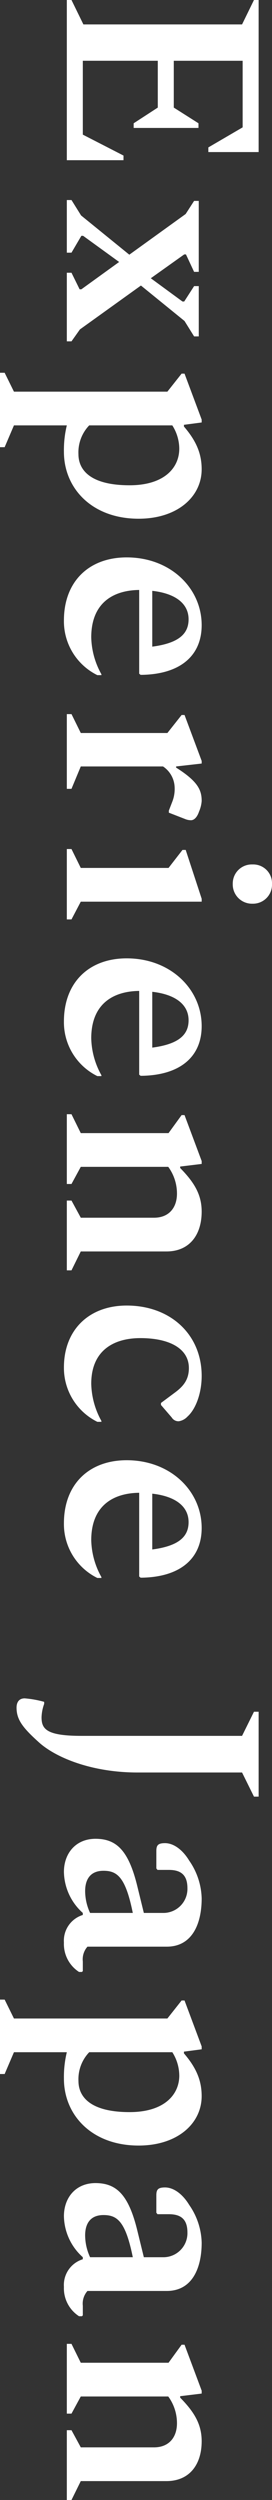
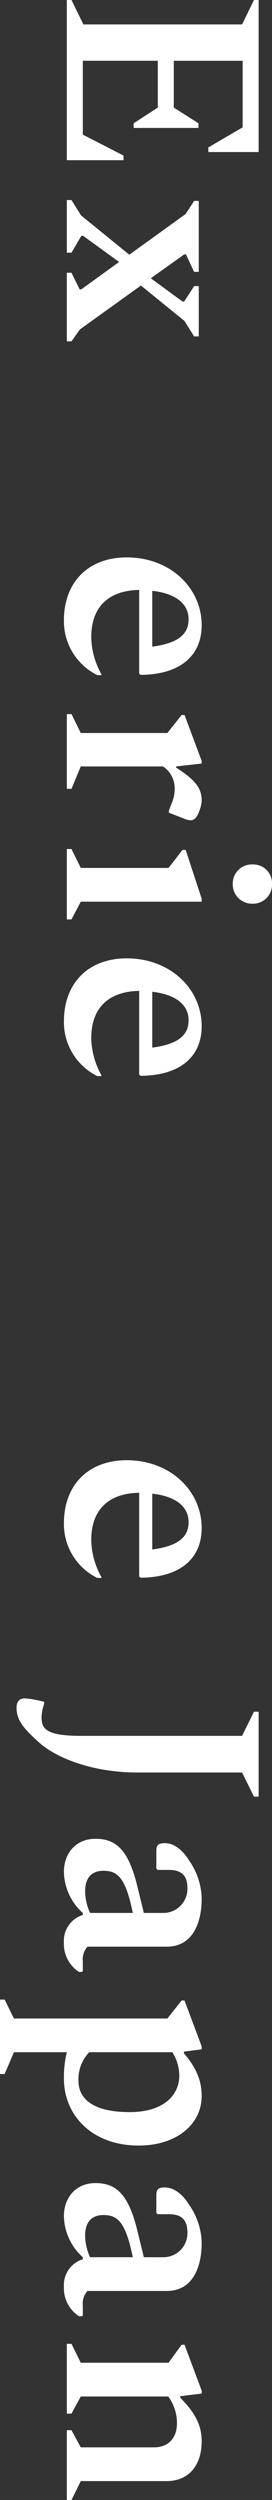
<svg xmlns="http://www.w3.org/2000/svg" id="レイヤー_1" data-name="レイヤー 1" viewBox="0 0 56.159 515.875">
  <rect x="0" y="0" width="56.159" height="515.875" fill="#333333" stroke="none" />
  <defs>
    <style>.cls-1{fill:#fff;}</style>
  </defs>
  <title>mainvisual_txt_01-sp-white</title>
  <path class="cls-1" d="M13.8,0V33.058H25.5V32.1l-8.4-4.319V12.539h15.48V22.2l-4.98,3.24v.96H40.981v-.96l-5.1-3.24v-9.66H50.1v13.74l-7.08,4.139v.96H53.4V0h-.96l-2.46,5.04H17.219L14.759,0Z" transform="translate(-0.002 0)" />
  <path class="cls-1" d="M13.8,41.279v10.86h.96l2.04-3.48h.36l7.44,5.4L16.8,59.7h-.36l-1.68-3.419H13.8V70.438h.96l1.74-2.46,12.6-9.059,9,7.319,1.98,3.18h.96V59.039h-.96l-2.044,3.179h-.36l-6.539-4.8,6.9-4.92h.36l1.68,3.6h.96V41.458h-.96l-1.74,2.7L26.7,52.558l-9.96-8.1-1.98-3.18Z" transform="translate(-0.002 0)" />
-   <path class="cls-1" d="M0,76.918v15.36h.96l1.92-4.5H13.8a21.725,21.725,0,0,0-.6,5.46c0,7.5,5.76,13.8,15.42,13.8,8.039,0,13.019-4.559,13.019-10.2,0-3.18-1.08-5.82-3.66-8.82v-.36l3.66-.48v-.6L38.1,77.1h-.6l-2.939,3.72H2.88l-1.92-3.9Zm37.016,15.66c0,4.02-3.18,7.56-10.259,7.56-8.04,0-10.56-3.12-10.56-6.42a8.048,8.048,0,0,1,2.22-5.94H35.578A9.1,9.1,0,0,1,37.018,92.578Z" transform="translate(-0.002 0)" />
  <path class="cls-1" d="M13.2,128.037a12.4,12.4,0,0,0,6.9,11.28h.84v-.18a16.291,16.291,0,0,1-2.1-7.62c0-7.139,4.56-9.719,9.9-9.779v17.28l.3.24c8.039-.06,12.6-3.84,12.6-10.26,0-7.619-6.42-13.979-15.479-13.979C18.359,115.018,13.2,120,13.2,128.037Zm25.739-.24c0,3-2.039,4.92-7.5,5.64V121.918c4.8.54,7.5,2.64,7.5,5.879Z" transform="translate(-0.002 0)" />
  <path class="cls-1" d="M13.8,147.358v15.419h.96l1.92-4.62H33.661a5.386,5.386,0,0,1,2.4,4.32,7.215,7.215,0,0,1-.48,2.94l-.719,1.86v.42l3.539,1.38a3.316,3.316,0,0,0,1.02.18c.72,0,1.32-.72,1.68-1.8a6.726,6.726,0,0,0,.54-2.16c0-2.22-.72-4.02-5.28-6.9v-.24l5.28-.6v-.539l-3.539-9.48h-.6l-2.939,3.72H16.683l-1.92-3.9Z" transform="translate(-0.002 0)" />
  <path class="cls-1" d="M48.058,182.4a3.974,3.974,0,0,0,3.865,4.08c.072,0,.143,0,.215,0a3.925,3.925,0,0,0,4.022-3.826c0-.084,0-.169,0-.254a3.876,3.876,0,0,0-3.726-4.02q-.147-.006-.294,0a3.925,3.925,0,0,0-4.078,3.766C48.057,182.227,48.056,182.312,48.058,182.4ZM13.8,175.2v14.521h.96l1.92-3.66H41.641v-.6l-3.3-10.08h-.66L34.8,179.1H16.679l-1.92-3.9Z" transform="translate(-0.002 0)" />
  <path class="cls-1" d="M13.2,210.777a12.4,12.4,0,0,0,6.9,11.279h.84v-.18a16.287,16.287,0,0,1-2.1-7.619c0-7.14,4.56-9.72,9.9-9.78v17.279l.3.24c8.039-.06,12.6-3.84,12.6-10.259,0-7.62-6.42-13.98-15.479-13.98C18.359,197.757,13.2,202.737,13.2,210.777Zm25.739-.24c0,3-2.039,4.92-7.5,5.64v-11.52c4.8.54,7.5,2.64,7.5,5.88Z" transform="translate(-0.002 0)" />
-   <path class="cls-1" d="M13.8,229.918v14.4h.96l1.92-3.539H34.741a9.344,9.344,0,0,1,1.8,5.519c0,2.94-1.679,4.98-4.739,4.98H16.682l-1.92-3.54H13.8v14.4h.96l1.92-3.9h17.7c4.74,0,7.26-3.42,7.26-8.22,0-3.54-1.56-6.059-4.44-9v-.3l4.44-.54v-.6L38.1,230.1h-.6l-2.7,3.72H16.679l-1.92-3.9Z" transform="translate(-0.002 0)" />
-   <path class="cls-1" d="M13.2,282.176a12.416,12.416,0,0,0,6.9,11.22h.84v-.178a16.509,16.509,0,0,1-2.1-7.68c0-6.9,4.68-9.419,10.14-9.419C35.1,276.119,39,278.339,39,282.3c0,2.4-1.14,3.78-2.94,5.1l-2.82,2.1v.42l2.221,2.58a1.629,1.629,0,0,0,1.44.78,3.1,3.1,0,0,0,1.8-.96c1.74-1.56,2.94-4.86,2.94-8.4,0-8.519-6.42-14.519-15.479-14.519C18.359,269.4,13.2,274.437,13.2,282.176Z" transform="translate(-0.002 0)" />
  <path class="cls-1" d="M13.2,314.336a12.4,12.4,0,0,0,6.9,11.28h.84v-.18a16.291,16.291,0,0,1-2.1-7.62c0-7.14,4.56-9.72,9.9-9.78v17.282l.3.24c8.039-.06,12.6-3.84,12.6-10.26,0-7.62-6.42-13.979-15.479-13.979C18.359,301.318,13.2,306.3,13.2,314.336Zm25.739-.24c0,3-2.039,4.92-7.5,5.64V308.218c4.8.538,7.5,2.638,7.5,5.878Z" transform="translate(-0.002 0)" />
  <path class="cls-1" d="M3.42,352.376c0,2.52,1.32,4.2,4.8,7.32,3.661,3.18,11.04,6.06,20.16,6.06h21.6l2.46,4.98h.96V353.218h-.96l-2.46,4.98H16.8c-7.259,0-8.22-1.44-8.22-3.84a8.917,8.917,0,0,1,.54-2.76v-.42a21.239,21.239,0,0,0-4.019-.72C3.9,350.456,3.42,351.3,3.42,352.376Z" transform="translate(-0.002 0)" />
  <path class="cls-1" d="M13.2,386.276a11.629,11.629,0,0,0,3.9,8.459v.42a5.559,5.559,0,0,0-3.9,5.7,6.865,6.865,0,0,0,3.12,6.06h.6l.18-.18v-1.98a3.947,3.947,0,0,1,.96-3.06H34.441c5.22,0,7.2-4.68,7.2-9.959a14.237,14.237,0,0,0-2.58-7.8c-1.38-2.28-3.24-3.6-4.979-3.6-1.44,0-1.8.42-1.8,1.62v3.6l.24.3h2.34c2.4,0,3.839.96,3.839,3.78a4.969,4.969,0,0,1-4.836,5.1c-.068,0-.136,0-.2,0H29.7l-1.38-5.639c-1.8-7.32-4.32-9.6-8.46-9.66C15.659,379.376,13.2,382.436,13.2,386.276Zm8.16-.24c2.82,0,4.56,1.26,6.06,8.7H18.6a10.805,10.805,0,0,1-1.02-4.5c0-2.64,1.257-4.2,3.777-4.2Z" transform="translate(-0.002 0)" />
  <path class="cls-1" d="M0,412.618v15.359h.96l1.92-4.5H13.8a21.725,21.725,0,0,0-.6,5.46c0,7.5,5.76,13.8,15.42,13.8,8.039,0,13.019-4.56,13.019-10.2,0-3.18-1.08-5.82-3.66-8.82v-.36l3.66-.48v-.6L38.1,412.8h-.6l-2.939,3.72H2.88l-1.92-3.9ZM37.02,428.277c0,4.02-3.18,7.56-10.259,7.56-8.04,0-10.56-3.12-10.56-6.42a8.048,8.048,0,0,1,2.22-5.94H35.58a9.1,9.1,0,0,1,1.438,4.8Z" transform="translate(-0.002 0)" />
  <path class="cls-1" d="M13.2,457.318a11.626,11.626,0,0,0,3.9,8.459v.42a5.559,5.559,0,0,0-3.9,5.7,6.865,6.865,0,0,0,3.12,6.06h.6l.18-.18V475.8a3.947,3.947,0,0,1,.96-3.06H34.441c5.22,0,7.2-4.68,7.2-9.959a14.237,14.237,0,0,0-2.58-7.8c-1.38-2.28-3.24-3.6-4.979-3.6-1.44,0-1.8.42-1.8,1.62v3.6l.24.3h2.34c2.4,0,3.839.96,3.839,3.78a4.969,4.969,0,0,1-4.836,5.1c-.068,0-.136,0-.2,0H29.7l-1.38-5.639c-1.8-7.32-4.32-9.6-8.46-9.66C15.659,450.418,13.2,453.475,13.2,457.318Zm8.16-.24c2.82,0,4.56,1.26,6.06,8.7H18.6a10.805,10.805,0,0,1-1.02-4.5c0-2.643,1.257-4.2,3.777-4.2Z" transform="translate(-0.002 0)" />
  <path class="cls-1" d="M13.8,483.655v14.4h.96l1.92-3.539H34.741a9.344,9.344,0,0,1,1.8,5.519c0,2.94-1.679,4.98-4.739,4.98H16.682l-1.92-3.54H13.8v14.4h.96l1.92-3.9h17.7c4.74,0,7.26-3.42,7.26-8.22,0-3.54-1.56-6.06-4.44-9v-.3l4.44-.54v-.6l-3.54-9.48h-.6l-2.7,3.72H16.679l-1.92-3.9Z" transform="translate(-0.002 0)" />
</svg>